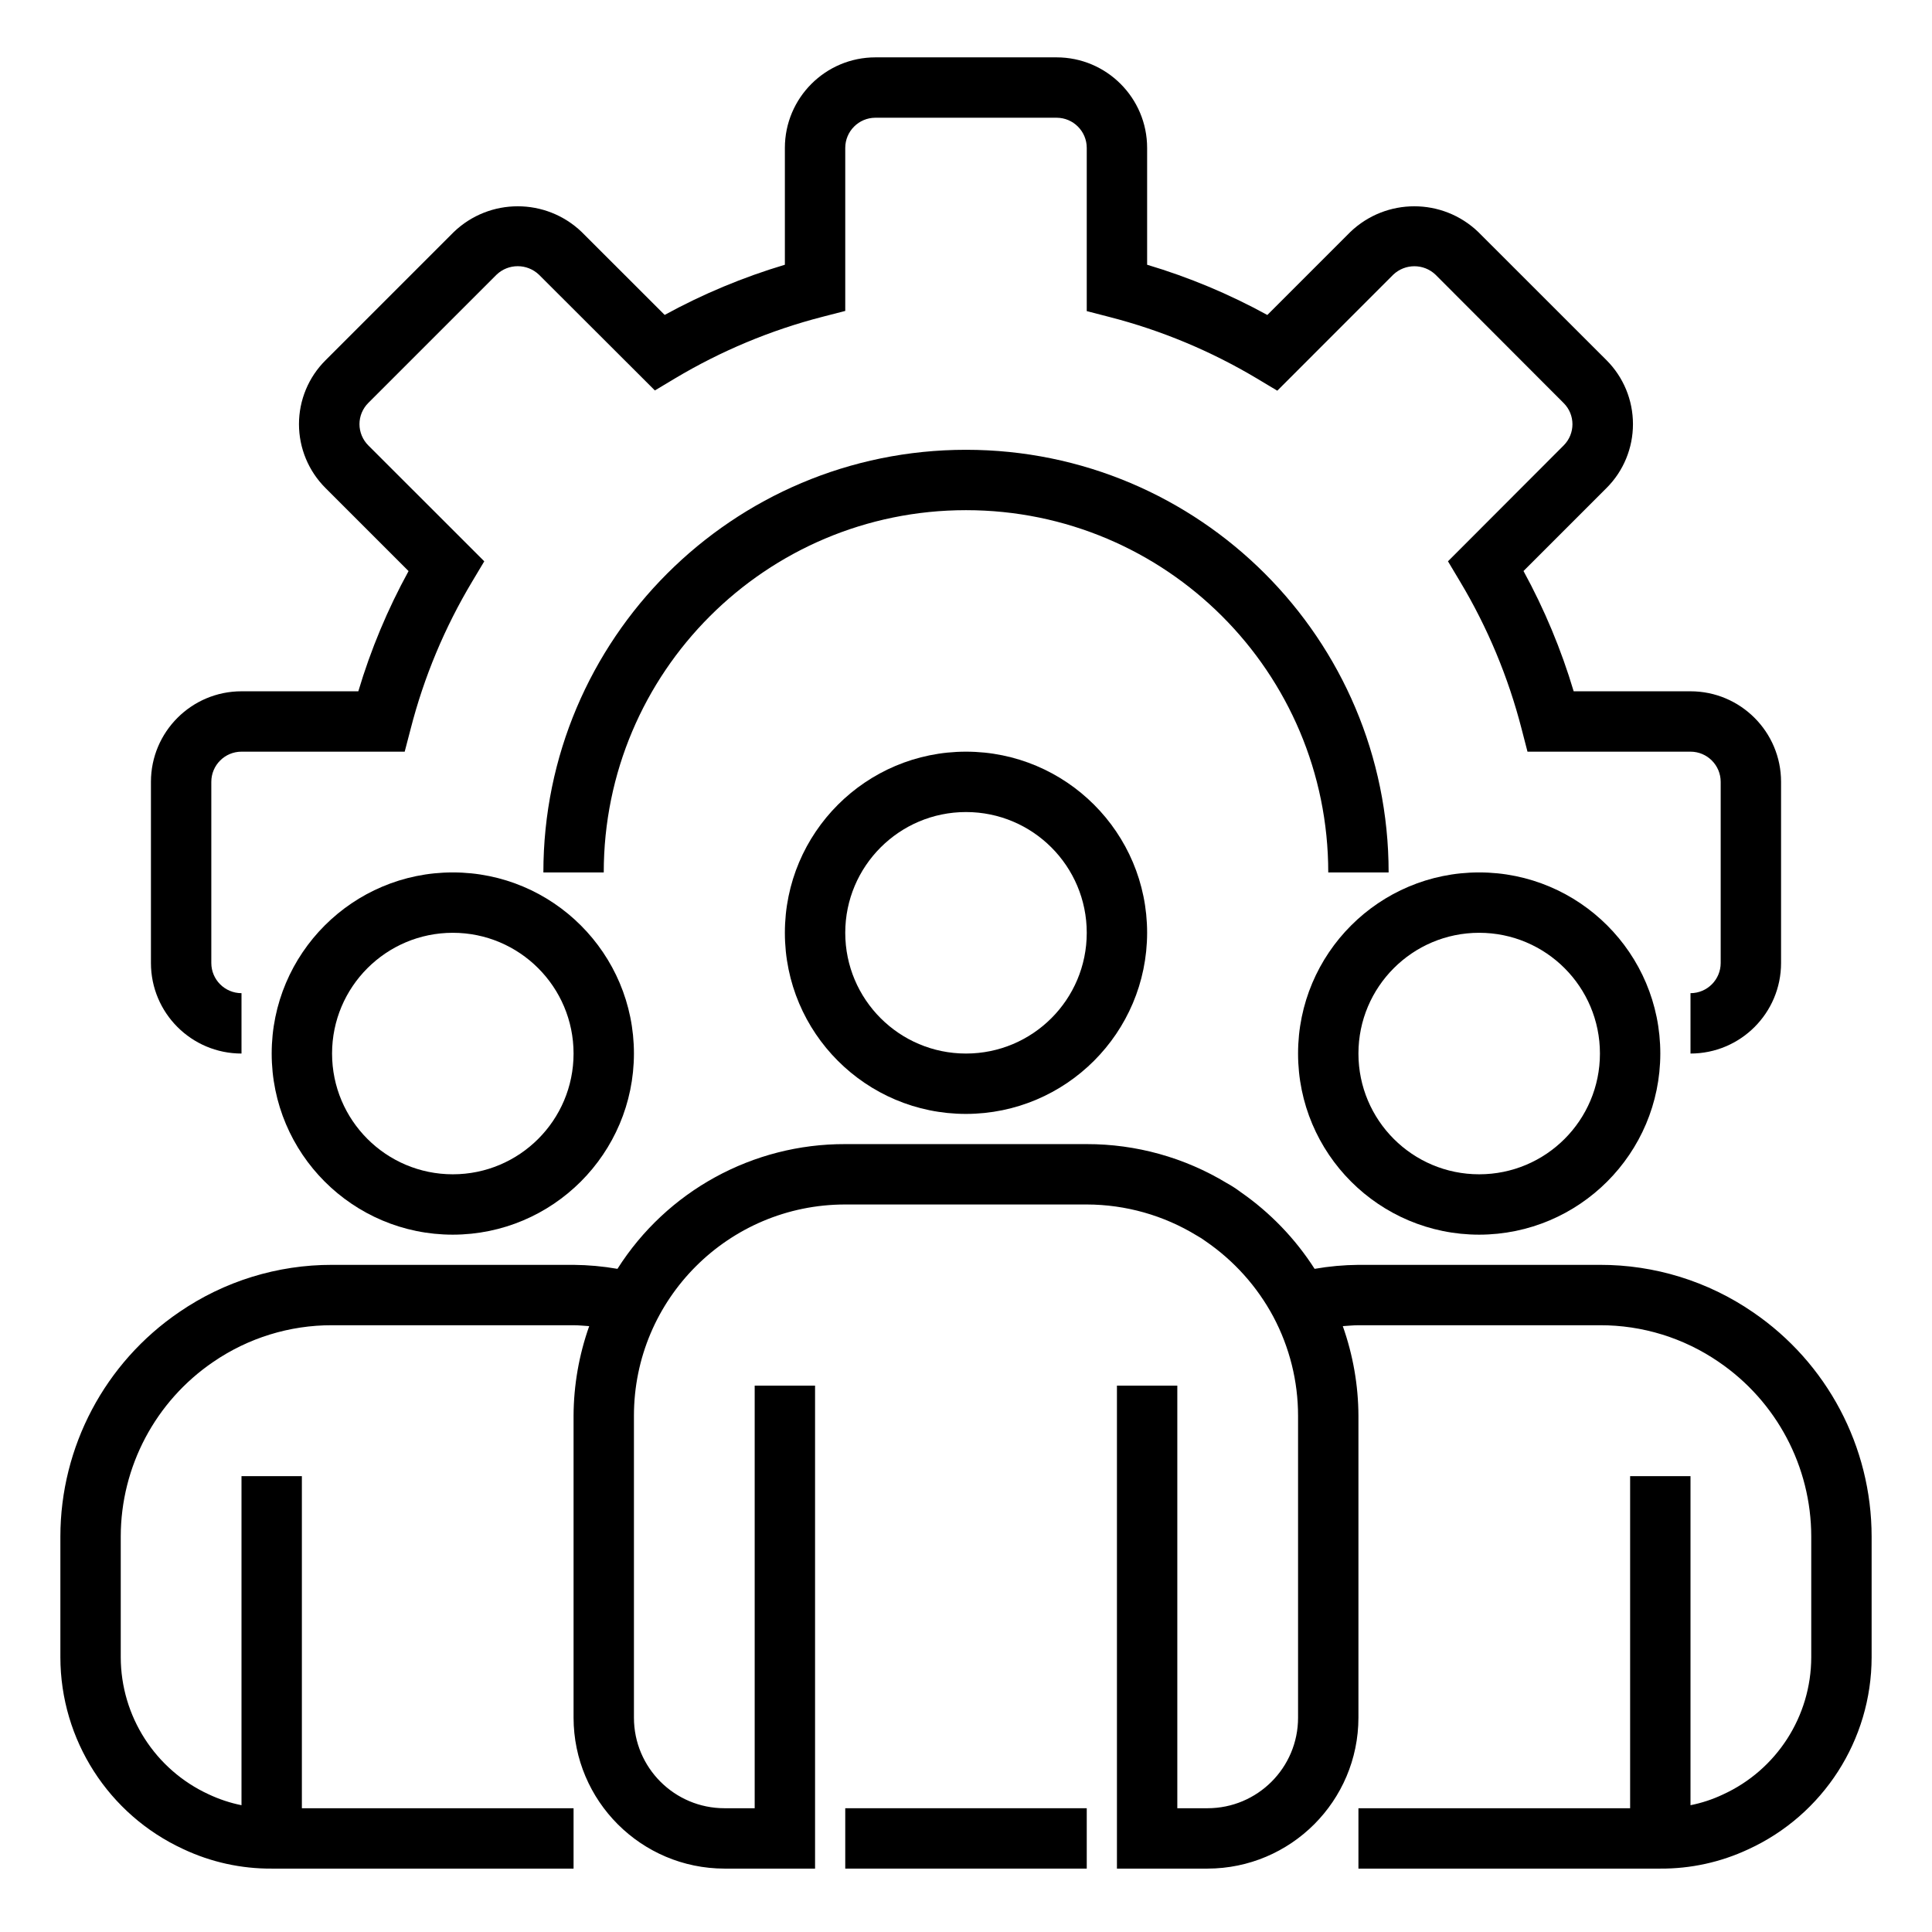
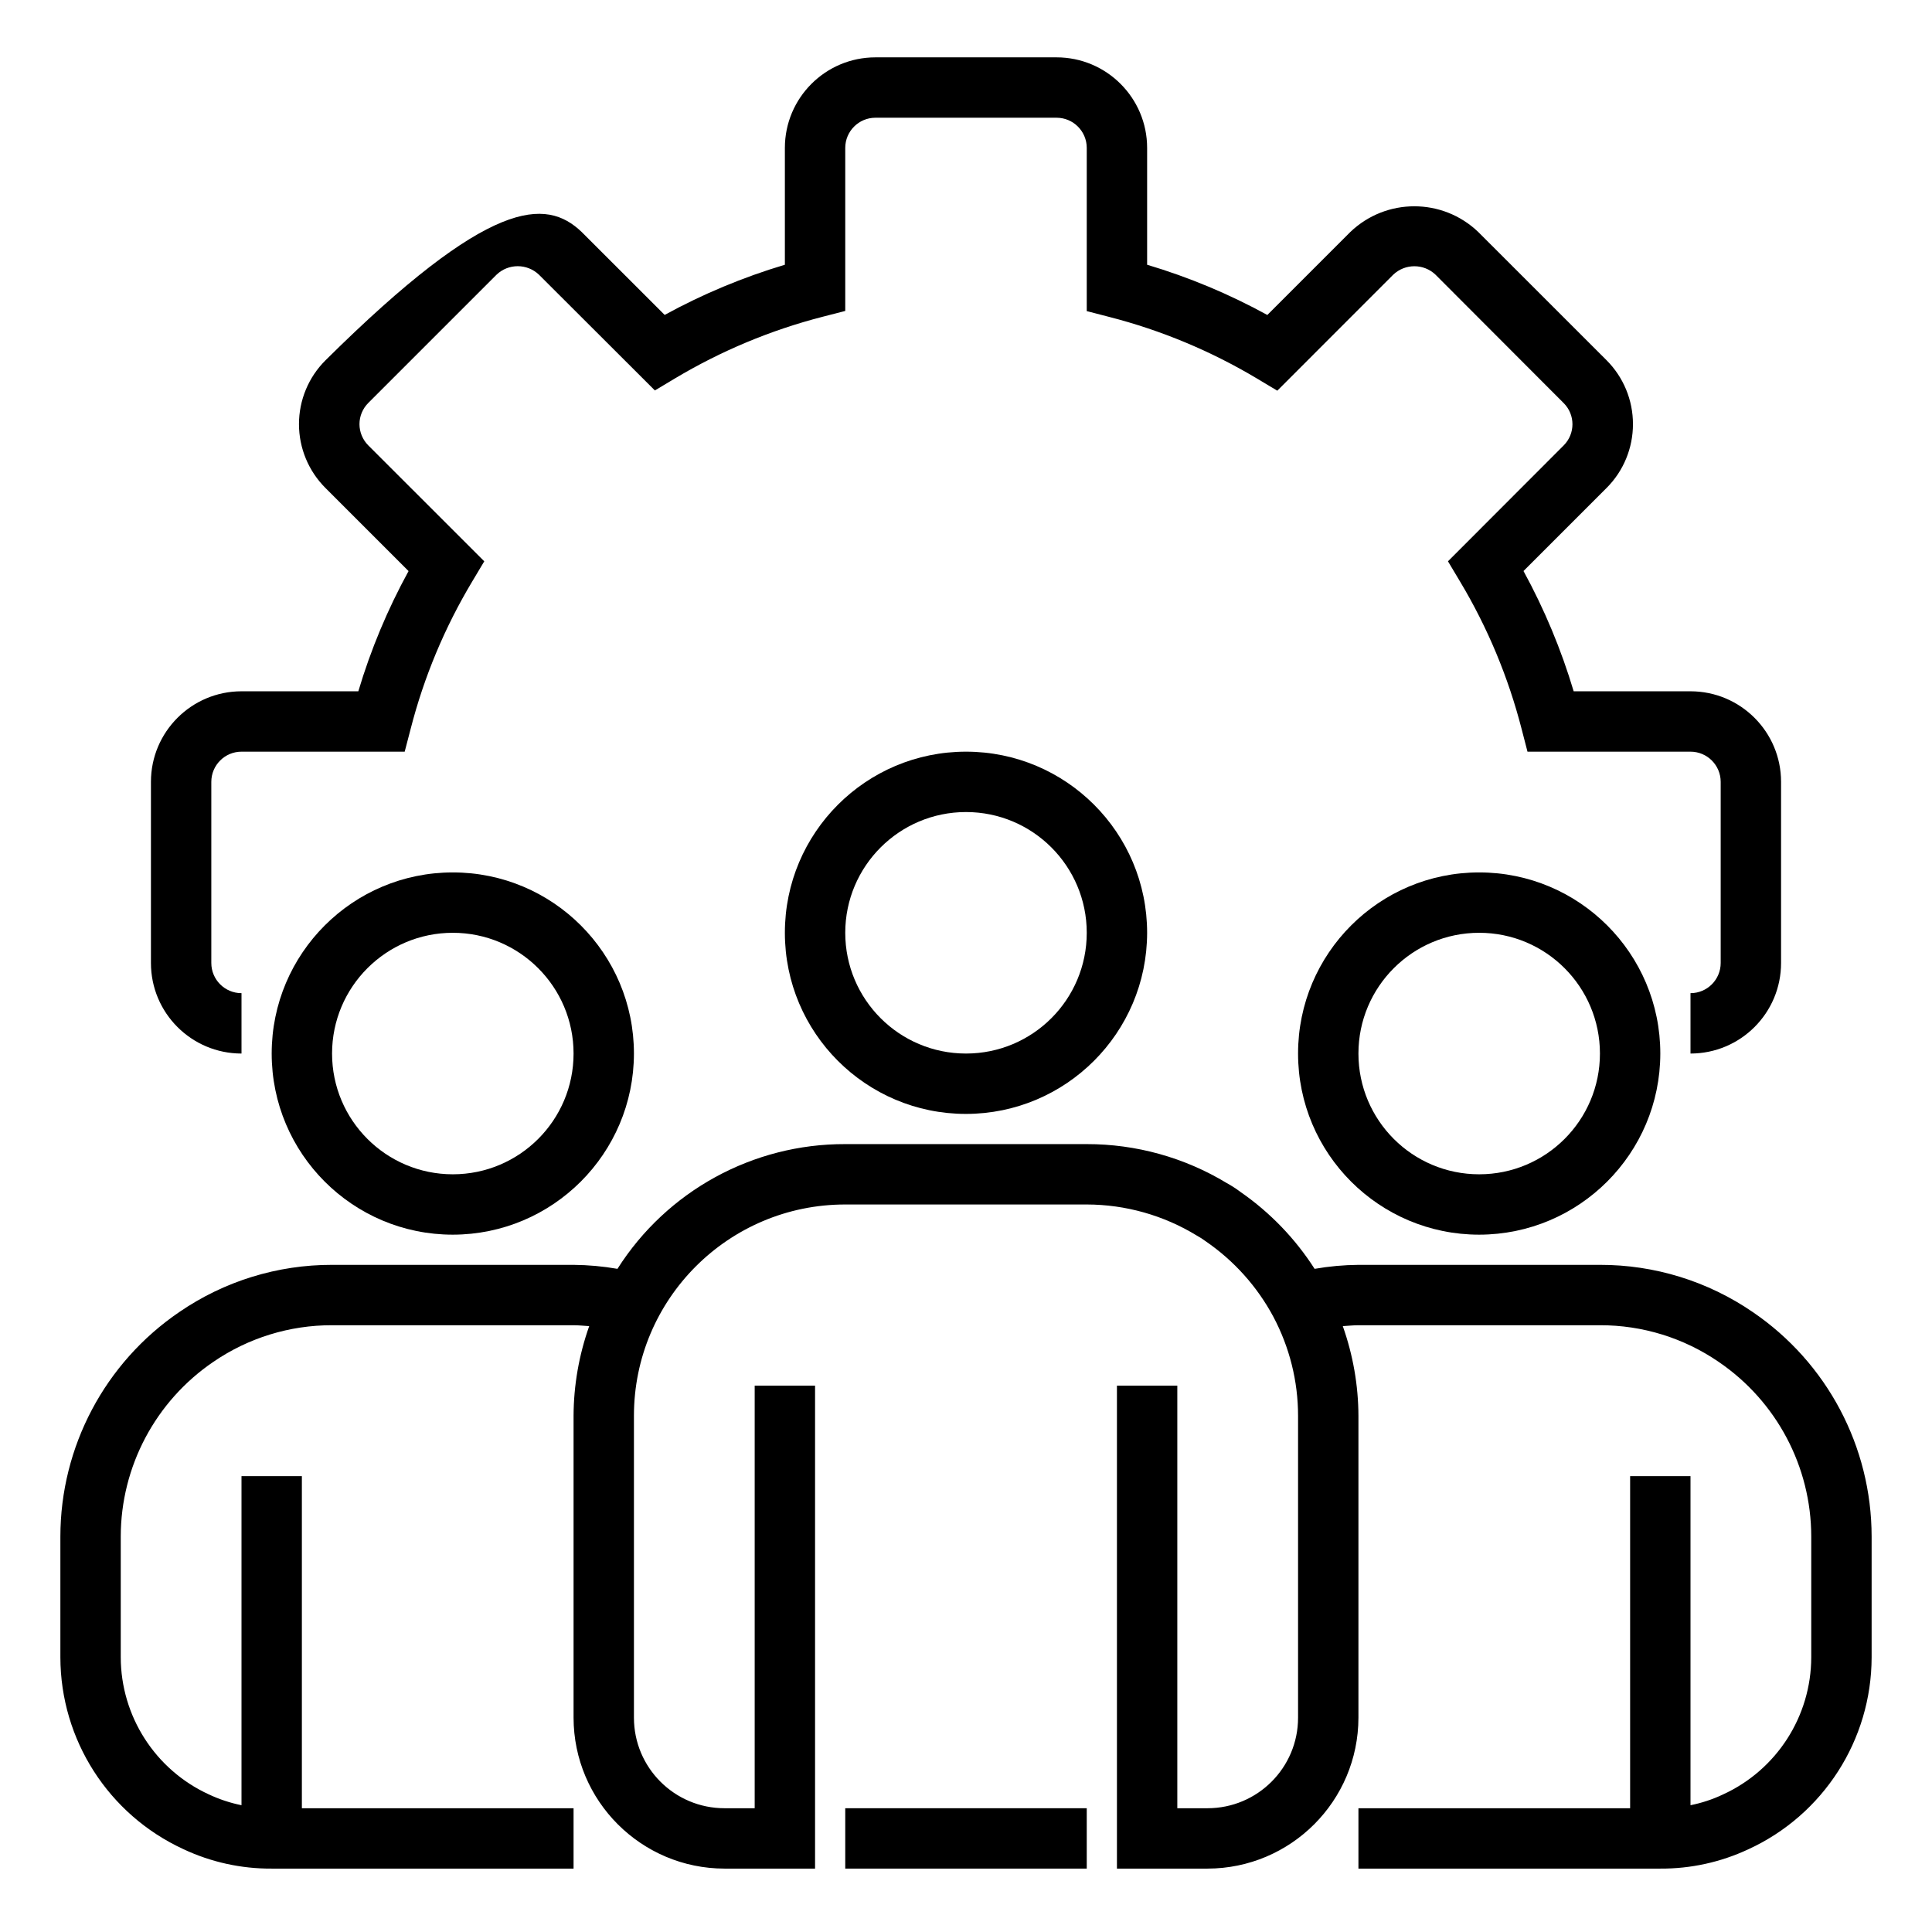
<svg xmlns="http://www.w3.org/2000/svg" width="32" height="32" viewBox="0 0 32 32" fill="none">
-   <path d="M28 17.45V16.45C28.276 16.45 28.5 16.226 28.5 15.95V12.95C28.5 12.674 28.276 12.45 28 12.45H25.3L25.203 12.075C24.982 11.216 24.639 10.393 24.183 9.632L23.983 9.297L25.9 7.377C26.093 7.183 26.093 6.87 25.9 6.677L23.777 4.55C23.581 4.363 23.273 4.363 23.076 4.55L21.156 6.471L20.822 6.271C20.059 5.815 19.235 5.471 18.375 5.25L18 5.153V2.45C18 2.174 17.776 1.95 17.5 1.95H14.5C14.224 1.95 14 2.174 14 2.45V5.15L13.624 5.247C12.765 5.468 11.943 5.812 11.181 6.267L10.847 6.467L8.927 4.55C8.73 4.362 8.42 4.362 8.224 4.55L6.1 6.674C6.007 6.767 5.954 6.893 5.954 7.025C5.954 7.157 6.007 7.284 6.1 7.377L8.021 9.297L7.821 9.632C7.365 10.393 7.021 11.216 6.801 12.075L6.703 12.45H4C3.724 12.45 3.5 12.674 3.5 12.95V15.95C3.5 16.226 3.724 16.45 4 16.45V17.45C3.172 17.45 2.5 16.779 2.5 15.95V12.95C2.5 12.122 3.172 11.45 4 11.45H5.935C6.141 10.759 6.42 10.091 6.767 9.459L5.392 8.084C5.11 7.803 4.952 7.422 4.952 7.025C4.952 6.628 5.11 6.247 5.392 5.967L7.517 3.842C8.109 3.275 9.042 3.275 9.634 3.842L11.009 5.216C11.641 4.87 12.309 4.591 13 4.385V2.45C13 1.622 13.672 0.95 14.5 0.95H17.5C18.328 0.95 19 1.622 19 2.45V4.385C19.691 4.591 20.359 4.87 20.991 5.217L22.366 3.842C22.959 3.275 23.892 3.275 24.484 3.842L26.609 5.966C26.89 6.247 27.047 6.627 27.047 7.025C27.047 7.422 26.89 7.803 26.609 8.083L25.234 9.458C25.58 10.091 25.859 10.759 26.065 11.45H28C28.828 11.45 29.5 12.122 29.5 12.95V15.95C29.5 16.779 28.828 17.45 28 17.45Z" fill="black" />
-   <path d="M23 14.45H22C22 11.136 19.314 8.45 16 8.45C12.686 8.45 10 11.136 10 14.45H9C9 10.584 12.134 7.45 16 7.45C19.866 7.45 23 10.584 23 14.45Z" fill="black" />
+   <path d="M28 17.45V16.45C28.276 16.45 28.5 16.226 28.5 15.95V12.95C28.5 12.674 28.276 12.45 28 12.45H25.3L25.203 12.075C24.982 11.216 24.639 10.393 24.183 9.632L23.983 9.297L25.9 7.377C26.093 7.183 26.093 6.87 25.9 6.677L23.777 4.55C23.581 4.363 23.273 4.363 23.076 4.55L21.156 6.471L20.822 6.271C20.059 5.815 19.235 5.471 18.375 5.25L18 5.153V2.45C18 2.174 17.776 1.95 17.5 1.95H14.5C14.224 1.95 14 2.174 14 2.45V5.15L13.624 5.247C12.765 5.468 11.943 5.812 11.181 6.267L10.847 6.467L8.927 4.55C8.73 4.362 8.42 4.362 8.224 4.55L6.1 6.674C6.007 6.767 5.954 6.893 5.954 7.025C5.954 7.157 6.007 7.284 6.1 7.377L8.021 9.297L7.821 9.632C7.365 10.393 7.021 11.216 6.801 12.075L6.703 12.45H4C3.724 12.45 3.5 12.674 3.5 12.95V15.95C3.5 16.226 3.724 16.45 4 16.45V17.45C3.172 17.45 2.5 16.779 2.5 15.95V12.95C2.5 12.122 3.172 11.45 4 11.45H5.935C6.141 10.759 6.42 10.091 6.767 9.459L5.392 8.084C5.11 7.803 4.952 7.422 4.952 7.025C4.952 6.628 5.11 6.247 5.392 5.967C8.109 3.275 9.042 3.275 9.634 3.842L11.009 5.216C11.641 4.87 12.309 4.591 13 4.385V2.45C13 1.622 13.672 0.95 14.5 0.95H17.5C18.328 0.95 19 1.622 19 2.45V4.385C19.691 4.591 20.359 4.87 20.991 5.217L22.366 3.842C22.959 3.275 23.892 3.275 24.484 3.842L26.609 5.966C26.89 6.247 27.047 6.627 27.047 7.025C27.047 7.422 26.89 7.803 26.609 8.083L25.234 9.458C25.58 10.091 25.859 10.759 26.065 11.45H28C28.828 11.45 29.5 12.122 29.5 12.95V15.95C29.5 16.779 28.828 17.45 28 17.45Z" fill="black" />
  <path d="M16 18.45C14.343 18.45 13 17.107 13 15.45C13 13.793 14.343 12.45 16 12.45C17.657 12.45 19 13.793 19 15.45C18.998 17.106 17.656 18.448 16 18.45ZM16 13.45C14.896 13.45 14 14.346 14 15.45C14 16.555 14.896 17.45 16 17.45C17.105 17.45 18 16.555 18 15.45C18 14.346 17.105 13.45 16 13.45Z" fill="black" />
  <path d="M24.5 20.45C22.843 20.45 21.5 19.107 21.5 17.45C21.5 15.793 22.843 14.45 24.5 14.45C26.157 14.45 27.5 15.793 27.5 17.45C27.498 19.106 26.156 20.448 24.5 20.45ZM24.5 15.45C23.395 15.45 22.5 16.346 22.5 17.45C22.5 18.555 23.395 19.45 24.5 19.45C25.605 19.45 26.5 18.555 26.5 17.45C26.5 16.346 25.605 15.45 24.5 15.45Z" fill="black" />
  <path d="M7.5 20.45C5.843 20.45 4.5 19.107 4.5 17.45C4.5 15.793 5.843 14.45 7.5 14.45C9.157 14.45 10.5 15.793 10.5 17.45C10.498 19.106 9.156 20.448 7.5 20.45ZM7.5 15.45C6.396 15.45 5.5 16.346 5.5 17.45C5.5 18.555 6.396 19.45 7.5 19.45C8.604 19.45 9.5 18.555 9.5 17.45C9.5 16.346 8.604 15.45 7.5 15.45Z" fill="black" />
  <path d="M29.033 21.733C28.288 21.221 27.404 20.948 26.5 20.95H22.5C22.257 20.952 22.014 20.974 21.774 21.016C21.454 20.516 21.038 20.084 20.55 19.745C20.477 19.69 20.4 19.64 20.32 19.596C19.62 19.172 18.818 18.949 18 18.95H14C12.471 18.945 11.046 19.725 10.227 21.016C9.987 20.974 9.744 20.952 9.5 20.95H5.5C4.596 20.948 3.713 21.221 2.969 21.732C1.738 22.57 1.001 23.962 1 25.45V27.45C1.002 28.816 1.796 30.055 3.036 30.627C3.494 30.843 3.994 30.953 4.5 30.95H9.5V29.95H5V24.45H4V29.9C3.812 29.862 3.629 29.801 3.455 29.719C2.57 29.311 2.002 28.425 2 27.45V25.45C2.001 24.292 2.575 23.209 3.533 22.557C4.112 22.16 4.798 21.948 5.5 21.95H9.5C9.588 21.95 9.673 21.96 9.759 21.965C9.59 22.442 9.502 22.944 9.5 23.45V28.45C9.502 29.83 10.62 30.948 12 30.95H13.5V22.95H12.5V29.95H12C11.172 29.95 10.5 29.279 10.5 28.45V23.45C10.5 21.517 12.067 19.95 14 19.95H18C18.643 19.951 19.274 20.129 19.823 20.465C19.873 20.492 19.922 20.524 19.968 20.558C20.437 20.879 20.822 21.308 21.09 21.808C21.359 22.314 21.5 22.877 21.5 23.45V28.45C21.5 29.279 20.828 29.95 20 29.95H19.5V22.95H18.5V30.95H20C21.38 30.948 22.498 29.83 22.5 28.45V23.45C22.498 22.944 22.41 22.443 22.241 21.965C22.328 21.96 22.413 21.95 22.5 21.95H26.5C27.203 21.948 27.889 22.16 28.468 22.558C29.425 23.21 29.999 24.292 30 25.45V27.45C29.998 28.429 29.426 29.317 28.536 29.723C28.365 29.804 28.185 29.863 28 29.9V24.45H27V29.95H22.5V30.95H27.5C28.003 30.953 28.5 30.844 28.956 30.631C30.2 30.061 30.998 28.819 31 27.45V25.45C30.999 23.962 30.263 22.571 29.033 21.733Z" fill="black" />
  <path d="M14 29.95H18V30.95H14V29.95Z" fill="black" />
</svg>